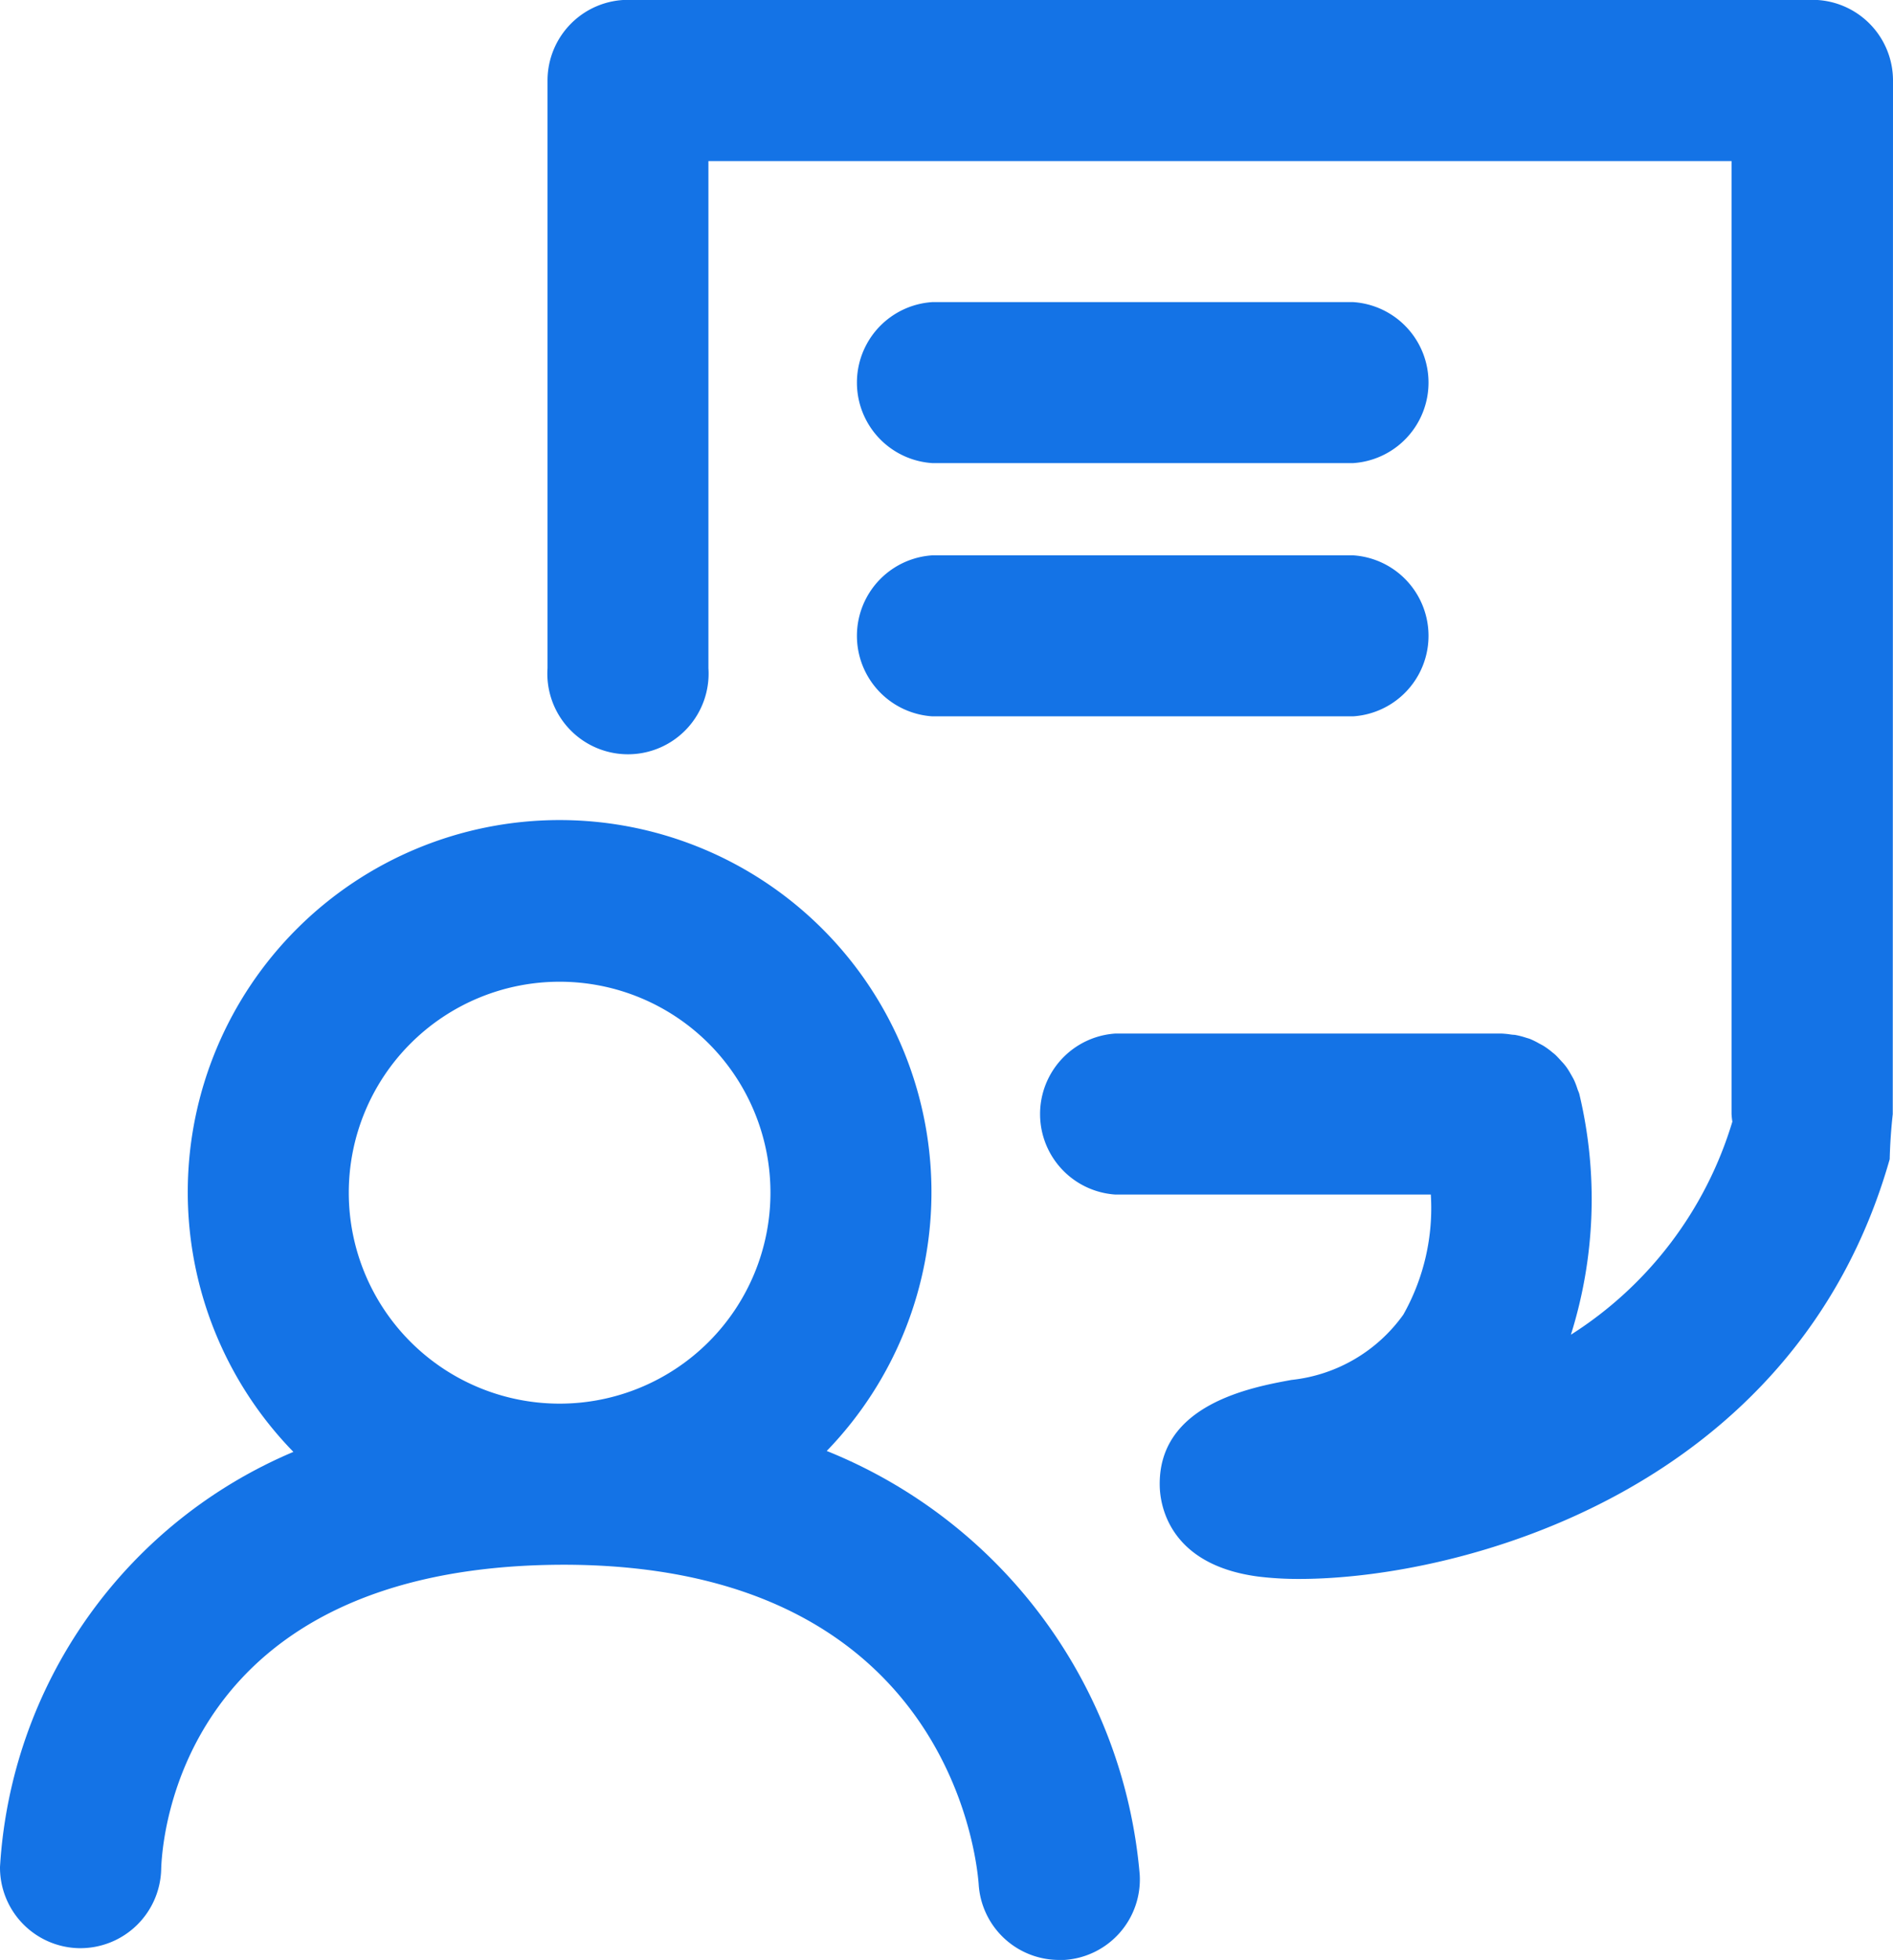
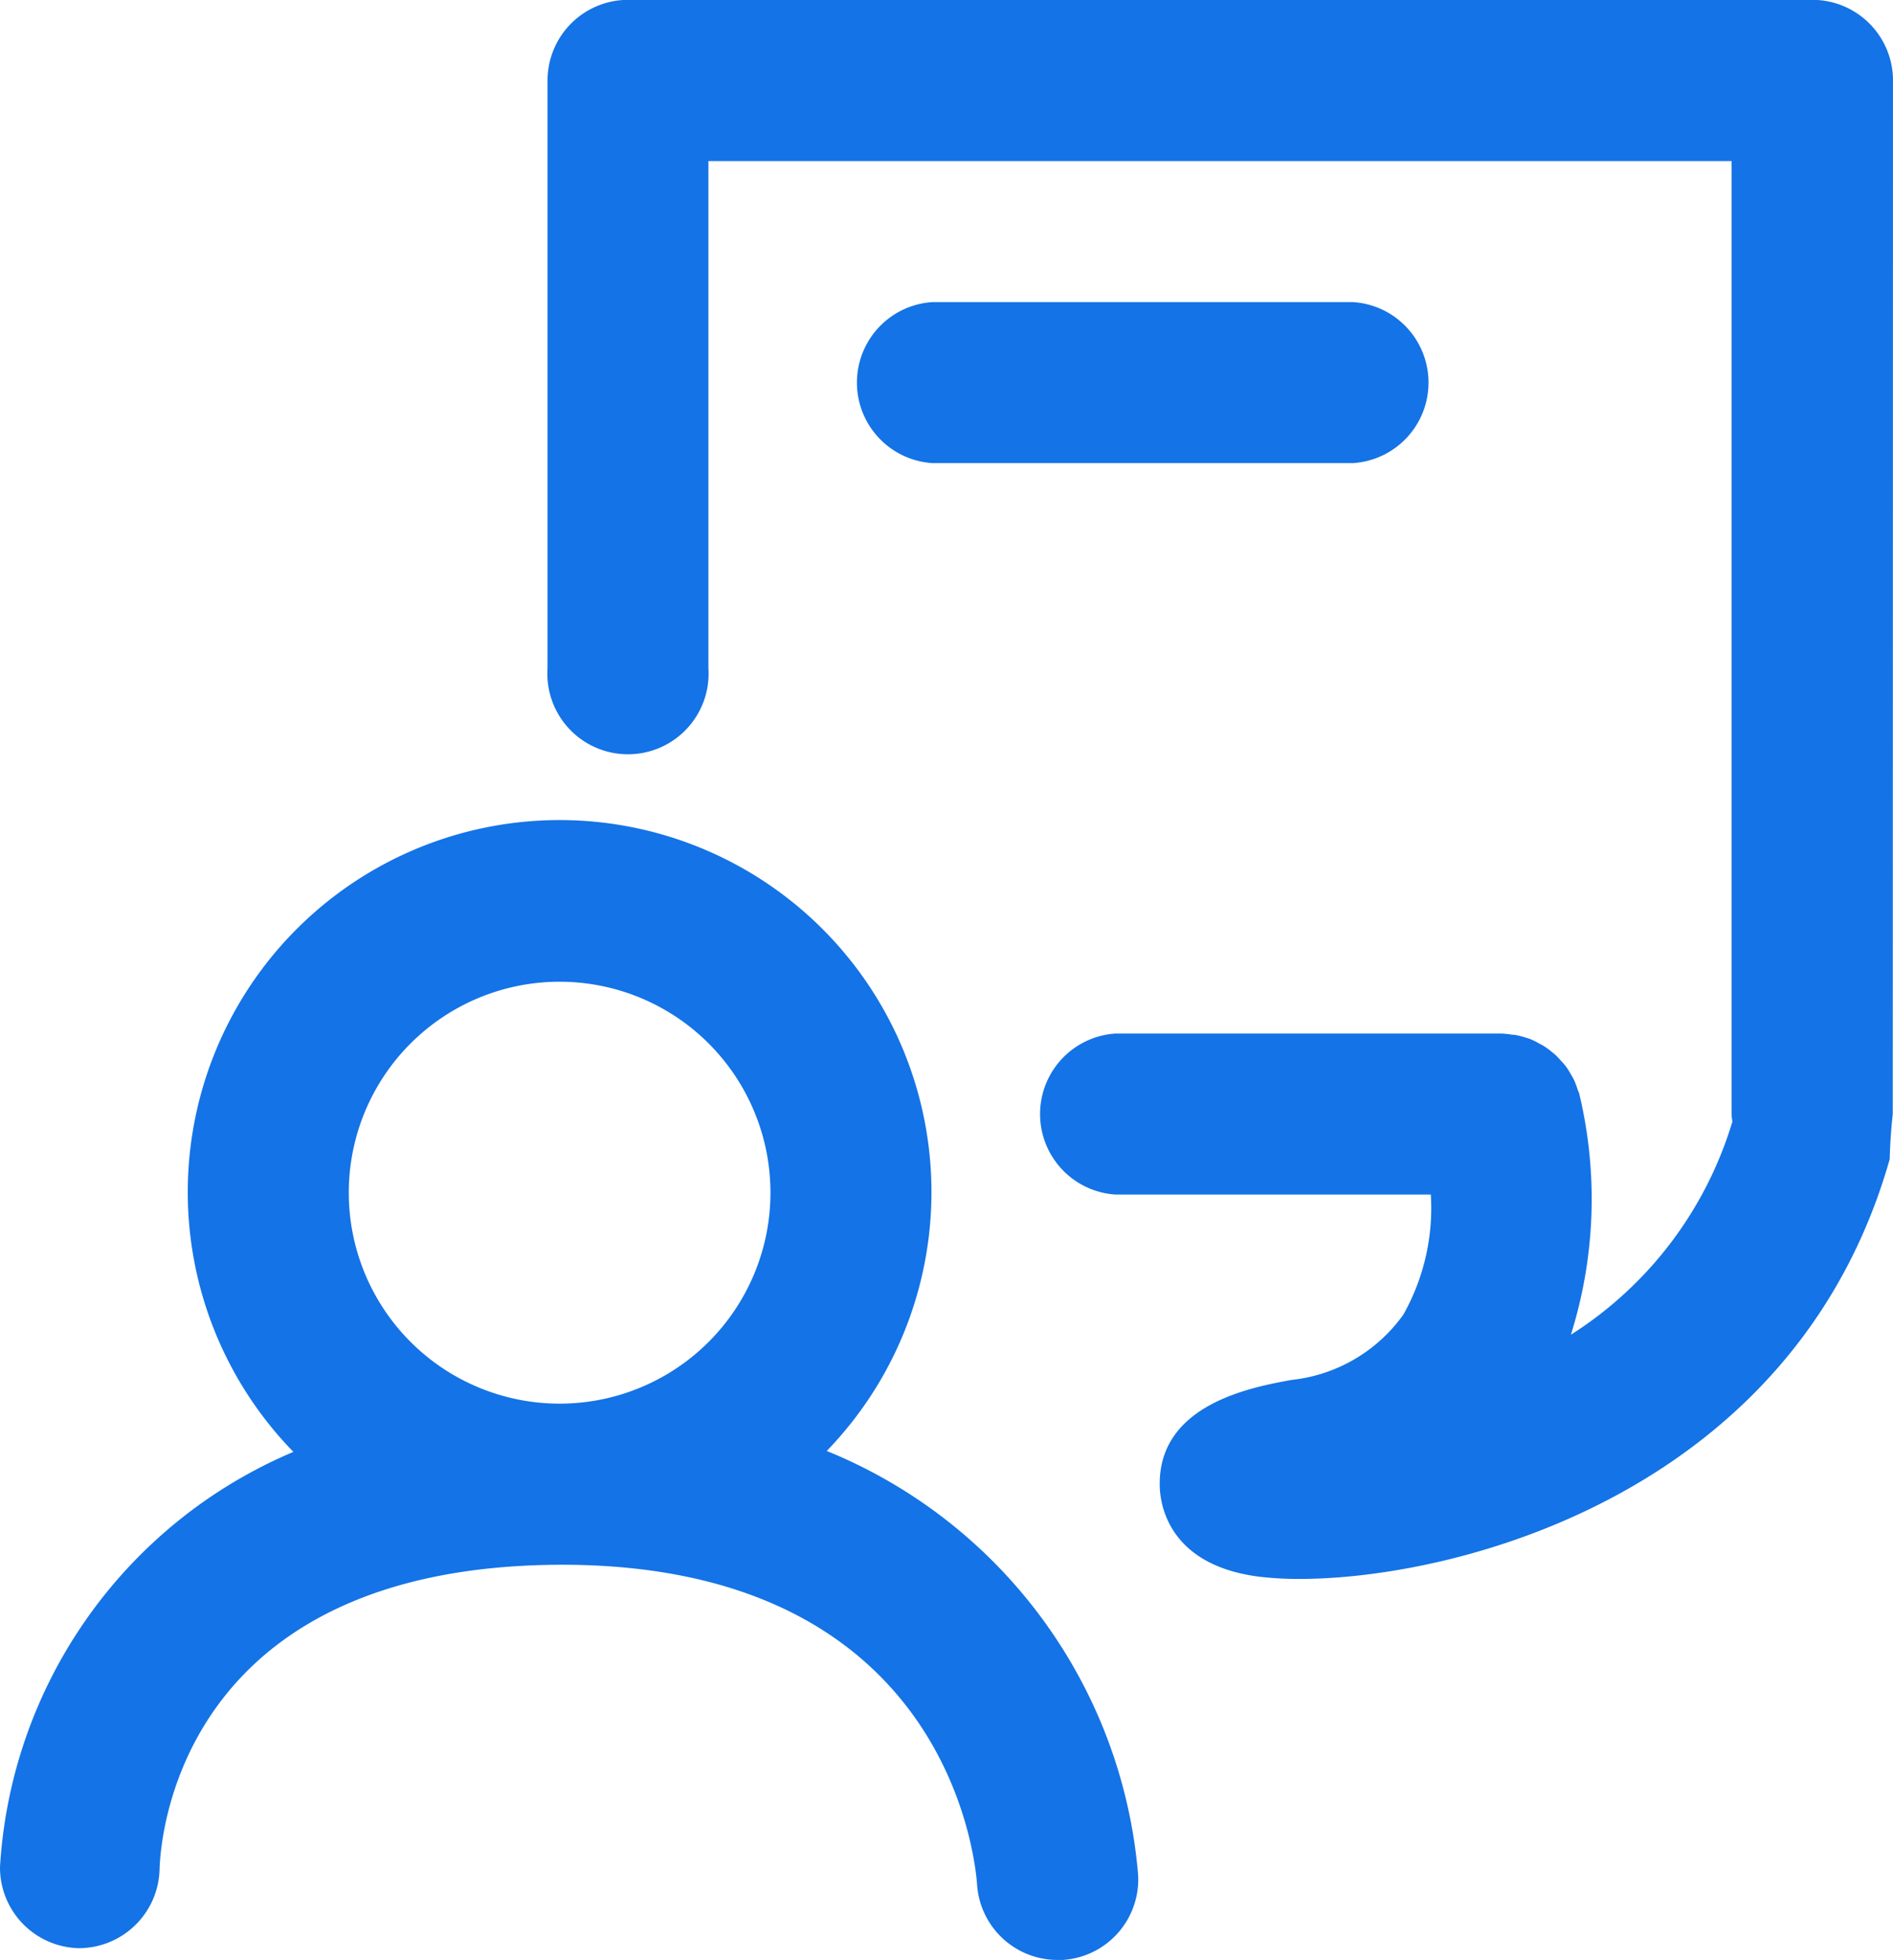
<svg xmlns="http://www.w3.org/2000/svg" width="46.958" height="48.592" viewBox="0 0 46.958 48.592">
  <g id="Group_990" data-name="Group 990" transform="translate(-1232.219 -612.175)">
-     <path id="Path_1460" data-name="Path 1460" d="M1252.727,663.451a9.224,9.224,0,1,0-13.23.023,11.943,11.943,0,0,0-7.278,10.291,2,2,0,0,0,1.958,2.013h.04a2.005,2.005,0,0,0,2-1.951c.021-.766.477-7.5,9.9-7.555,9.508-.038,10.318,7.115,10.379,7.92a2,2,0,0,0,2,1.878h.126a2,2,0,0,0,1.869-2.113A12.457,12.457,0,0,0,1252.727,663.451Zm-6.626-11.633a5.23,5.23,0,0,1,0,10.46h0a5.23,5.23,0,0,1,0-10.46Z" transform="translate(0 -15.304)" fill="#1473e6" />
+     <path id="Path_1460" data-name="Path 1460" d="M1252.727,663.451a9.224,9.224,0,1,0-13.23.023,11.943,11.943,0,0,0-7.278,10.291,2,2,0,0,0,1.958,2.013a2.005,2.005,0,0,0,2-1.951c.021-.766.477-7.5,9.9-7.555,9.508-.038,10.318,7.115,10.379,7.92a2,2,0,0,0,2,1.878h.126a2,2,0,0,0,1.869-2.113A12.457,12.457,0,0,0,1252.727,663.451Zm-6.626-11.633a5.23,5.23,0,0,1,0,10.46h0a5.23,5.23,0,0,1,0-10.46Z" transform="translate(0 -15.304)" fill="#1473e6" />
    <path id="Path_1461" data-name="Path 1461" d="M1289.392,614.171a2,2,0,0,0-2-2h-29.376a2,2,0,0,0-2,2v14.57a2,2,0,1,0,3.991,0V616.168h25.38V639.79a1.882,1.882,0,0,0,.02.193,9.489,9.489,0,0,1-4.005,5.282,11.218,11.218,0,0,0,.209-5.967c-.012-.045-.033-.083-.047-.127a2,2,0,0,0-.075-.2c-.026-.058-.057-.109-.088-.163a1.95,1.95,0,0,0-.106-.171,1.371,1.371,0,0,0-.117-.14c-.042-.046-.09-.1-.141-.151s-.081-.067-.117-.1a2.159,2.159,0,0,0-.189-.137c-.036-.022-.073-.041-.11-.06a2,2,0,0,0-.235-.117c-.032-.012-.066-.02-.1-.031a1.94,1.94,0,0,0-.277-.07.973.973,0,0,1-.1-.009,1.89,1.89,0,0,0-.235-.023H1270.1a2,2,0,0,0,0,3.991h7.827a5.376,5.376,0,0,1-.681,2.976,3.916,3.916,0,0,1-2.775,1.62c-.994.182-3.326.608-3.268,2.648.013.452.229,1.945,2.465,2.23a8.216,8.216,0,0,0,1,.056c3.935,0,12.289-2.134,14.642-10.406q.014-.56.076-1.118Z" transform="translate(-10.215)" fill="#1473e6" />
    <path id="Path_1462" data-name="Path 1462" d="M1271.226,629.291h10.447a2,2,0,0,0,0-3.991h-10.447a2,2,0,0,0,0,3.991Z" transform="translate(-15.884 -5.635)" fill="#1473e6" />
-     <path id="Path_1463" data-name="Path 1463" d="M1271.226,640.291h10.447a2,2,0,0,0,0-3.991h-10.447a2,2,0,0,0,0,3.991Z" transform="translate(-15.884 -10.357)" fill="#1473e6" />
  </g>
</svg>